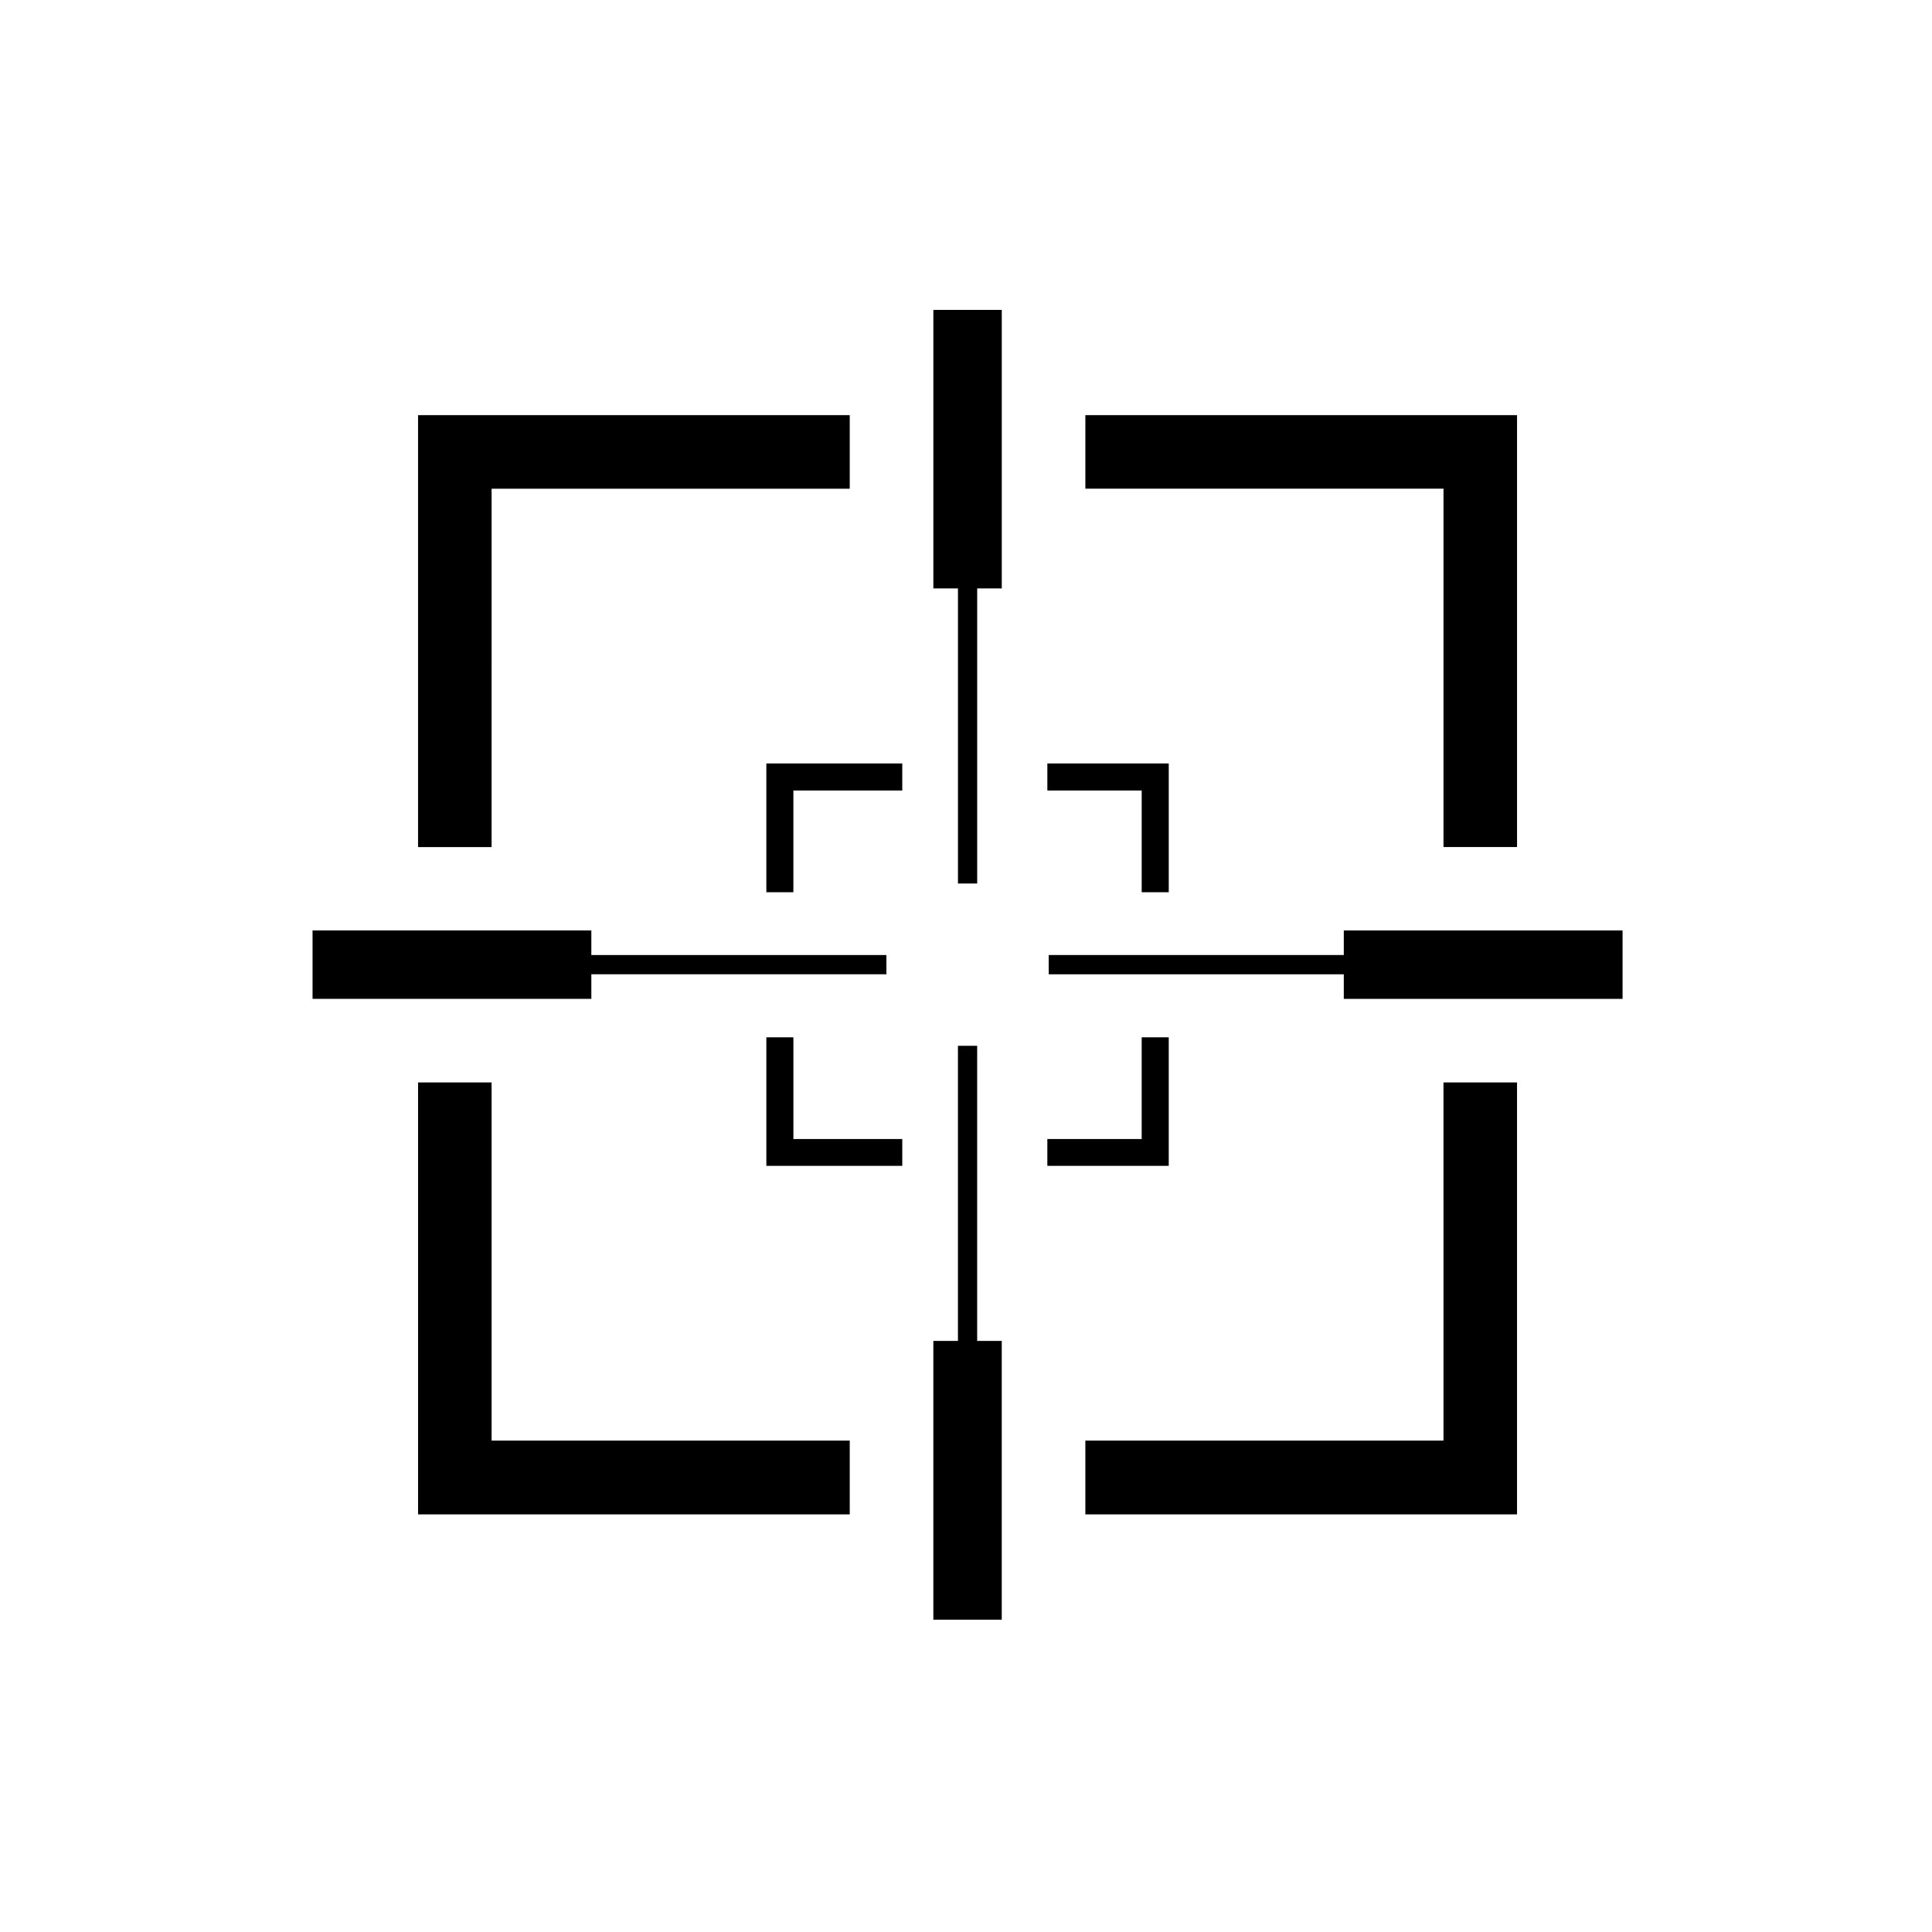
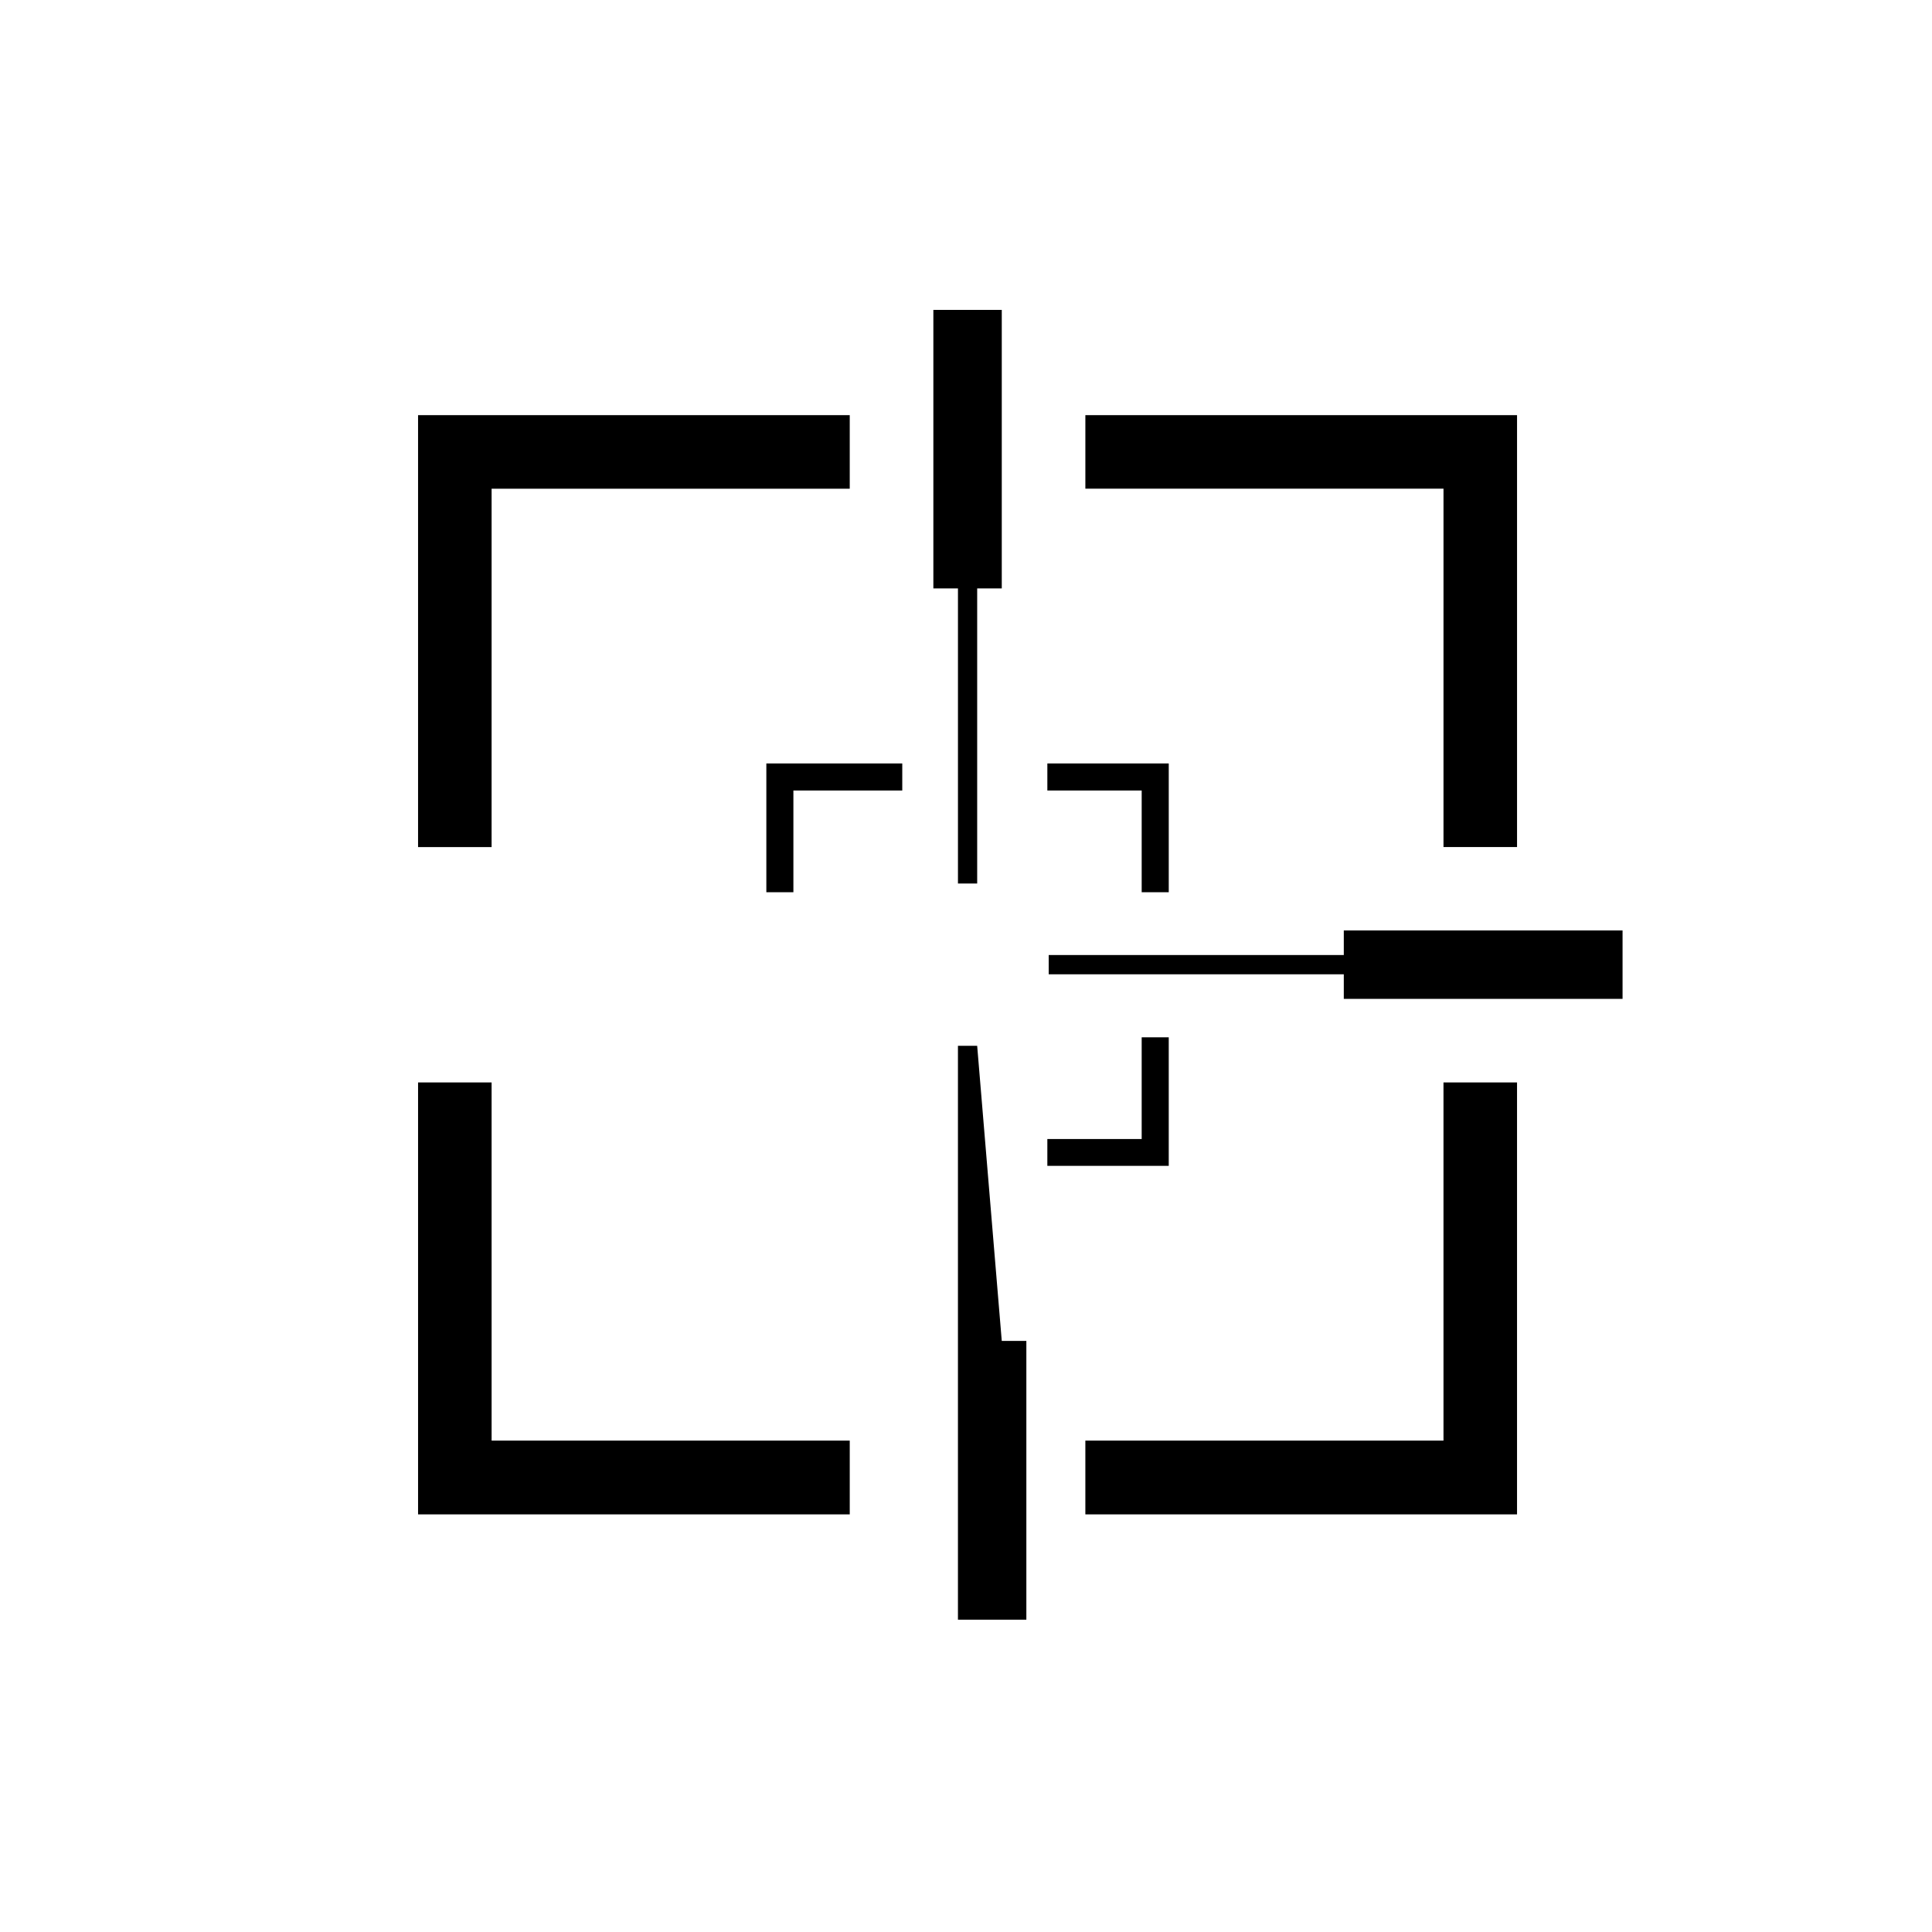
<svg xmlns="http://www.w3.org/2000/svg" fill="#000000" width="800px" height="800px" version="1.1" viewBox="144 144 512 512">
  <g>
-     <path d="m402.96 421.15h-5.094v78.203h-6.519v73.875h18.129v-73.875h-6.516z" />
+     <path d="m402.96 421.15h-5.094v78.203v73.875h18.129v-73.875h-6.516z" />
    <path d="m526.54 368.48h19.492v-114.46h-114.4v19.488h94.91z" />
    <path d="m274.28 273.51h94.91v-19.488h-114.4v114.46h19.488z" />
    <path d="m526.54 525.77h-94.91v19.551h114.4v-114.46h-19.492z" />
    <path d="m274.28 430.86h-19.488v114.46h114.4v-19.551h-94.91z" />
    <path d="m446.56 380.45h7.172v-34.125h-32.172v7.168h25z" />
    <path d="m347.09 380.45h7.168v-26.957h28.852v-7.168h-36.02z" />
    <path d="m453.73 418.9h-7.172v26.953h-25v7.109h32.172z" />
-     <path d="m354.26 418.9h-7.168v34.062h36.02v-7.109h-28.852z" />
-     <path d="m300.71 402.19h78.199v-5.098h-78.199v-6.516h-73.879v18.129h73.879z" />
    <path d="m500.12 390.58v6.516h-78.203v5.098h78.203v6.516h73.875v-18.129z" />
    <path d="m391.35 299.94h6.519v78.199h5.094v-78.199h6.516v-73.82h-18.129z" />
  </g>
</svg>